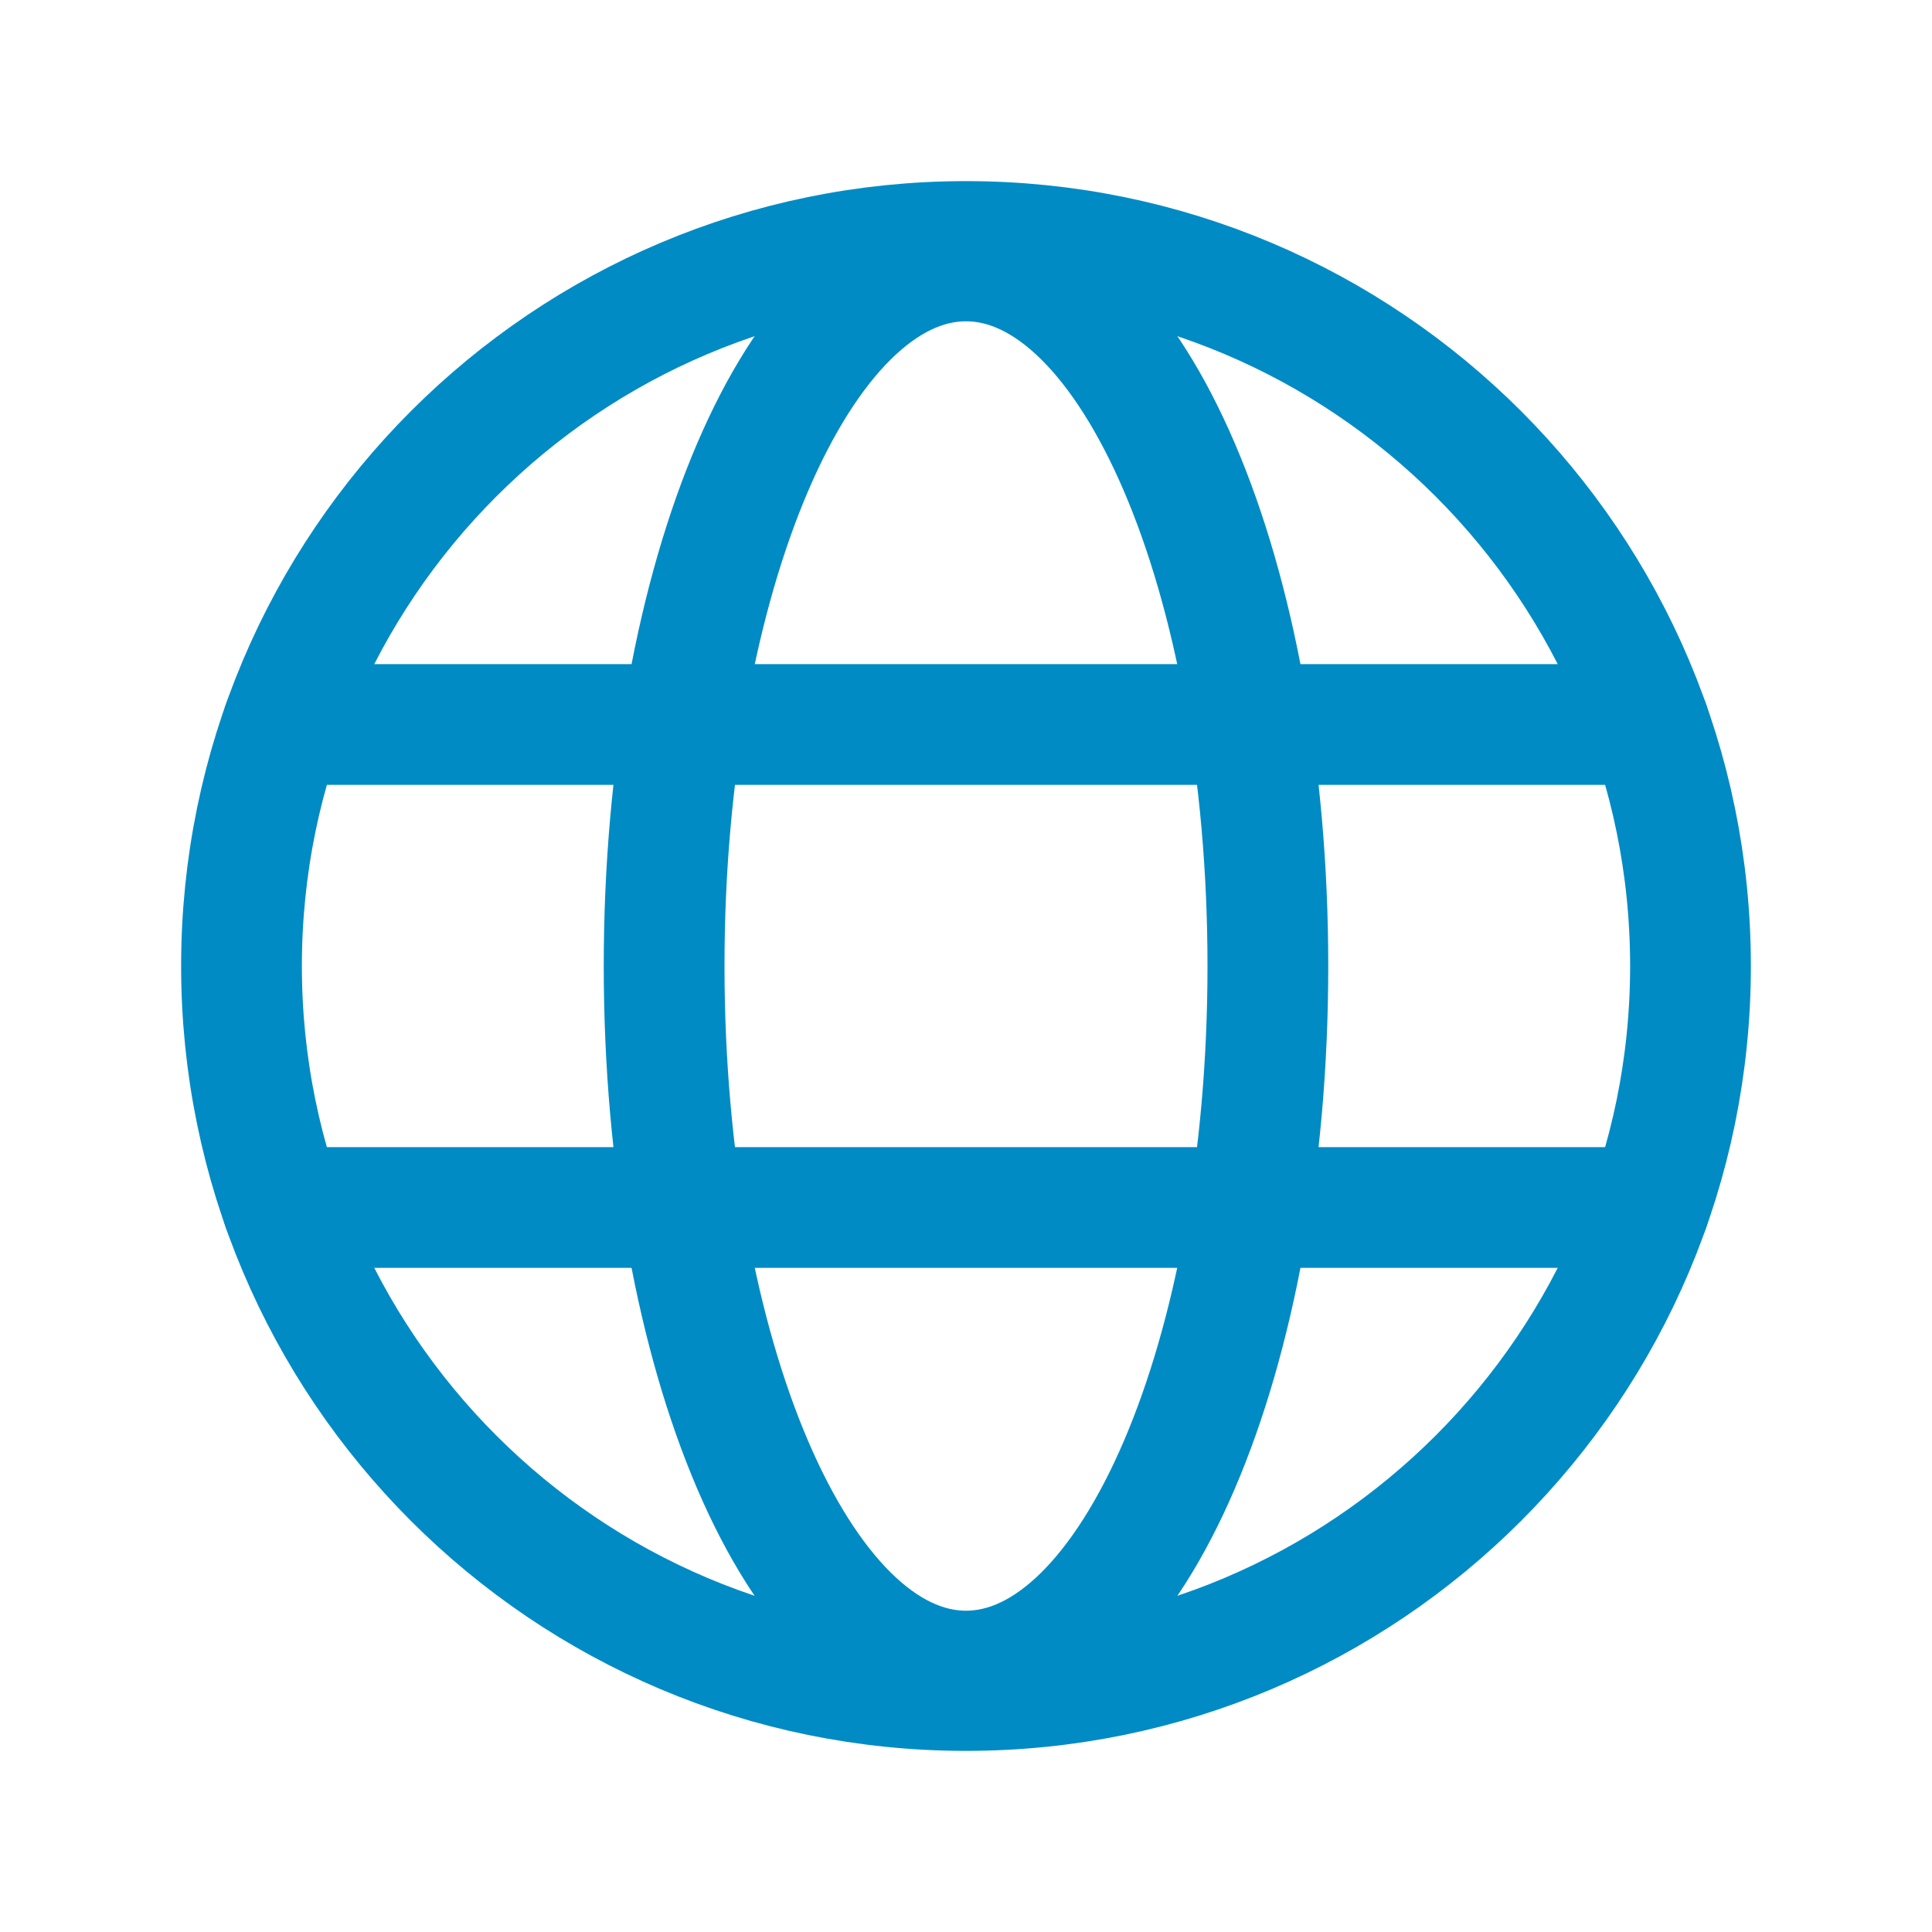
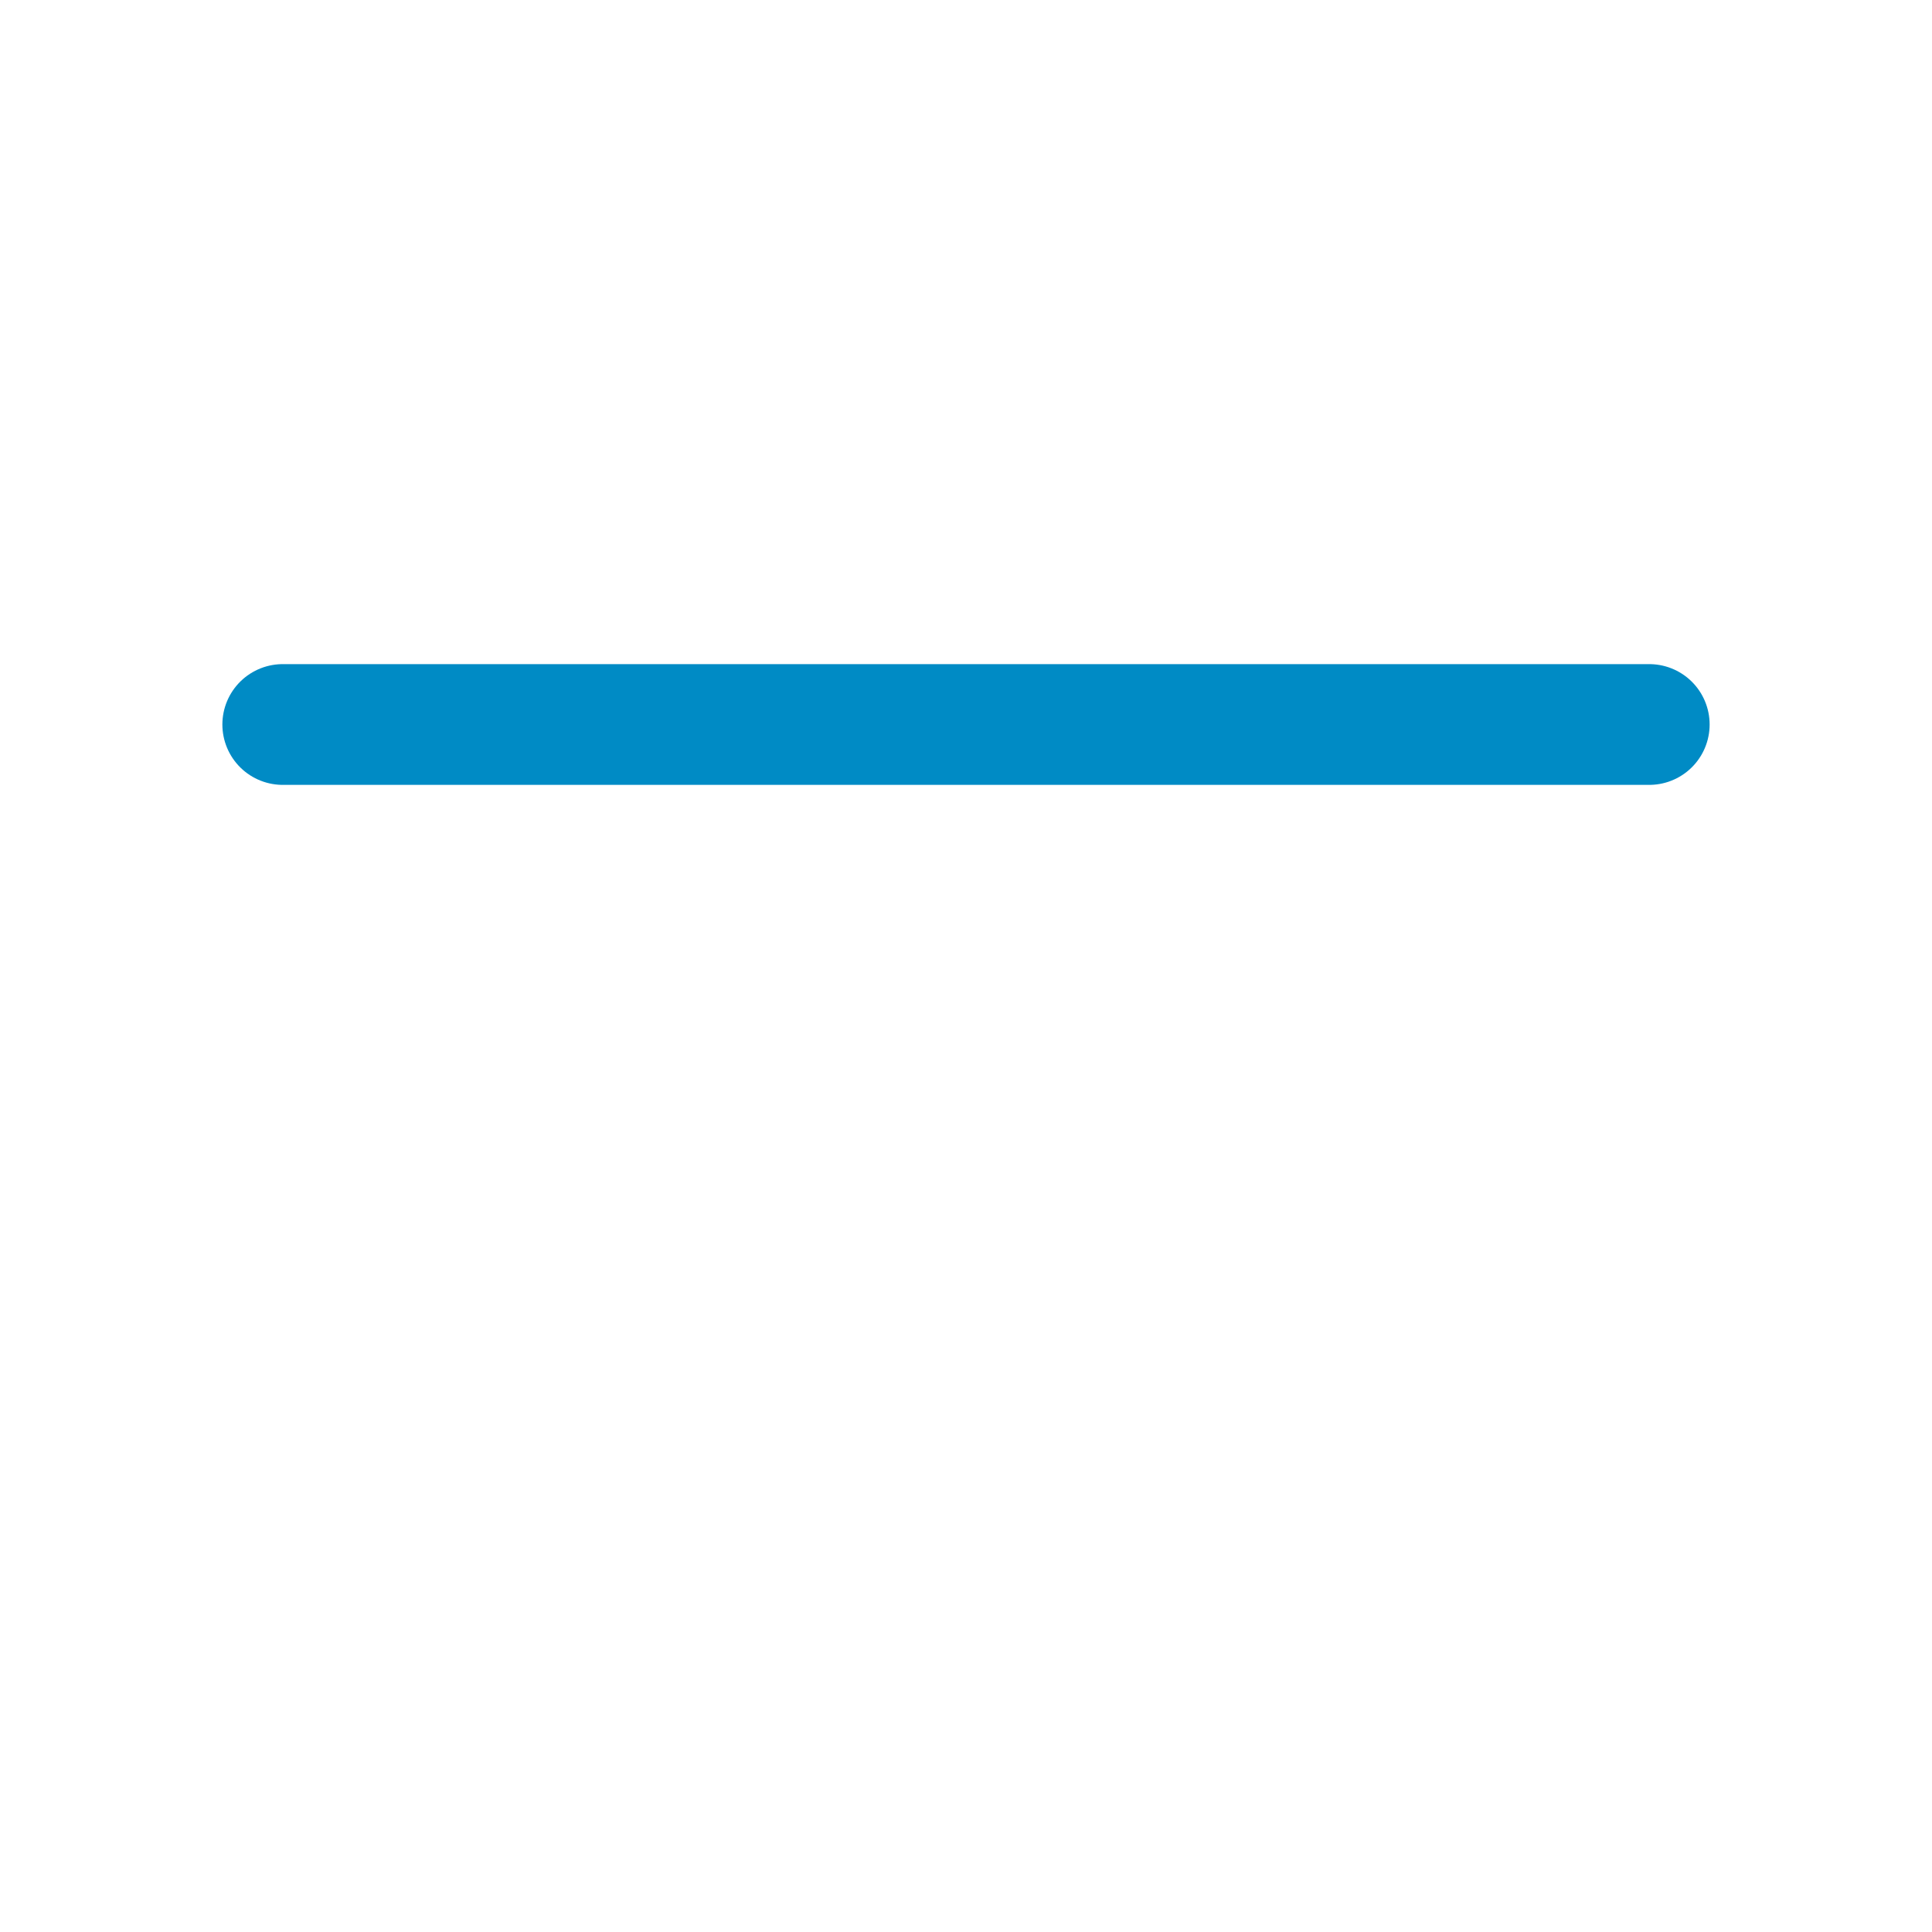
<svg xmlns="http://www.w3.org/2000/svg" width="20" height="20" viewBox="0 0 20 20" fill="none">
-   <path d="M10 17.5C14.142 17.5 17.5 14.142 17.5 10C17.5 5.858 14.142 2.5 10 2.5C5.858 2.5 2.5 5.858 2.5 10C2.5 14.142 5.858 17.5 10 17.5Z" stroke="#008BC5" stroke-width="1.25" stroke-miterlimit="10" />
  <path d="M2.927 7.5H17.073" stroke="#008BC5" stroke-width="1.25" stroke-linecap="round" stroke-linejoin="round" />
-   <path d="M2.927 12.5H17.073" stroke="#008BC5" stroke-width="1.25" stroke-linecap="round" stroke-linejoin="round" />
-   <path d="M10 17.299C11.726 17.299 13.125 14.031 13.125 10C13.125 5.969 11.726 2.701 10 2.701C8.274 2.701 6.875 5.969 6.875 10C6.875 14.031 8.274 17.299 10 17.299Z" stroke="#008BC5" stroke-width="1.25" stroke-miterlimit="10" />
</svg>